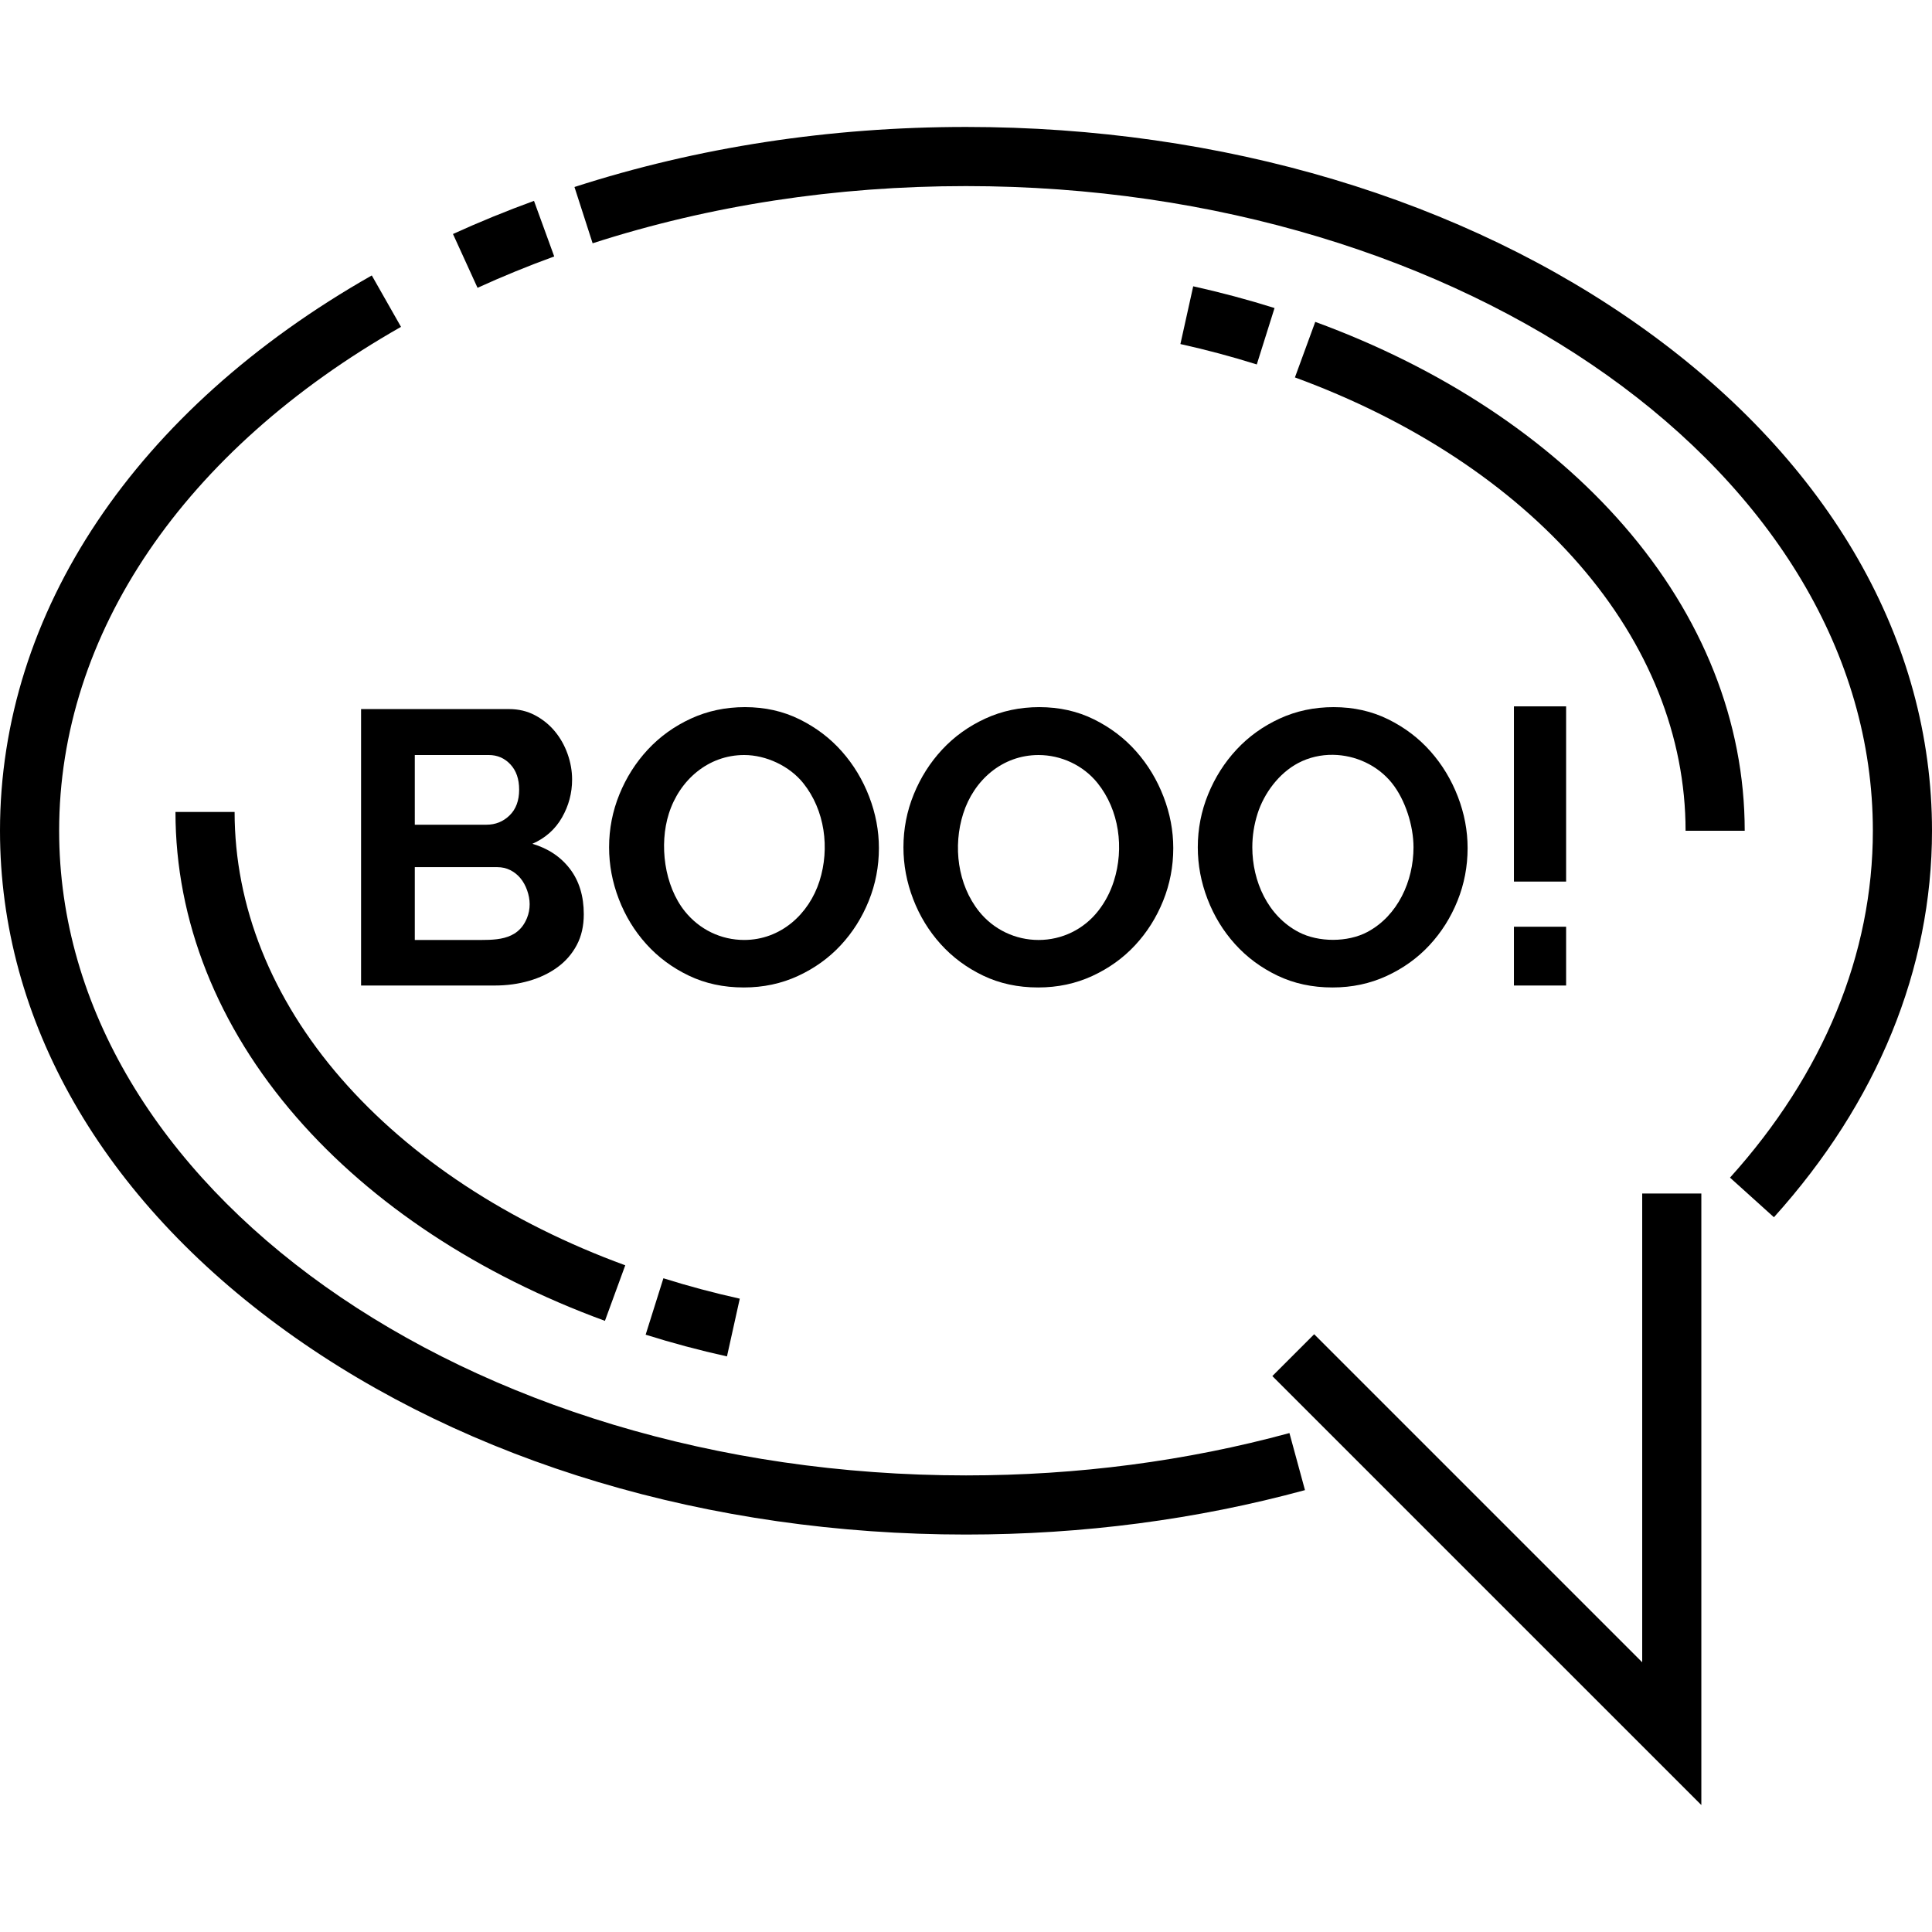
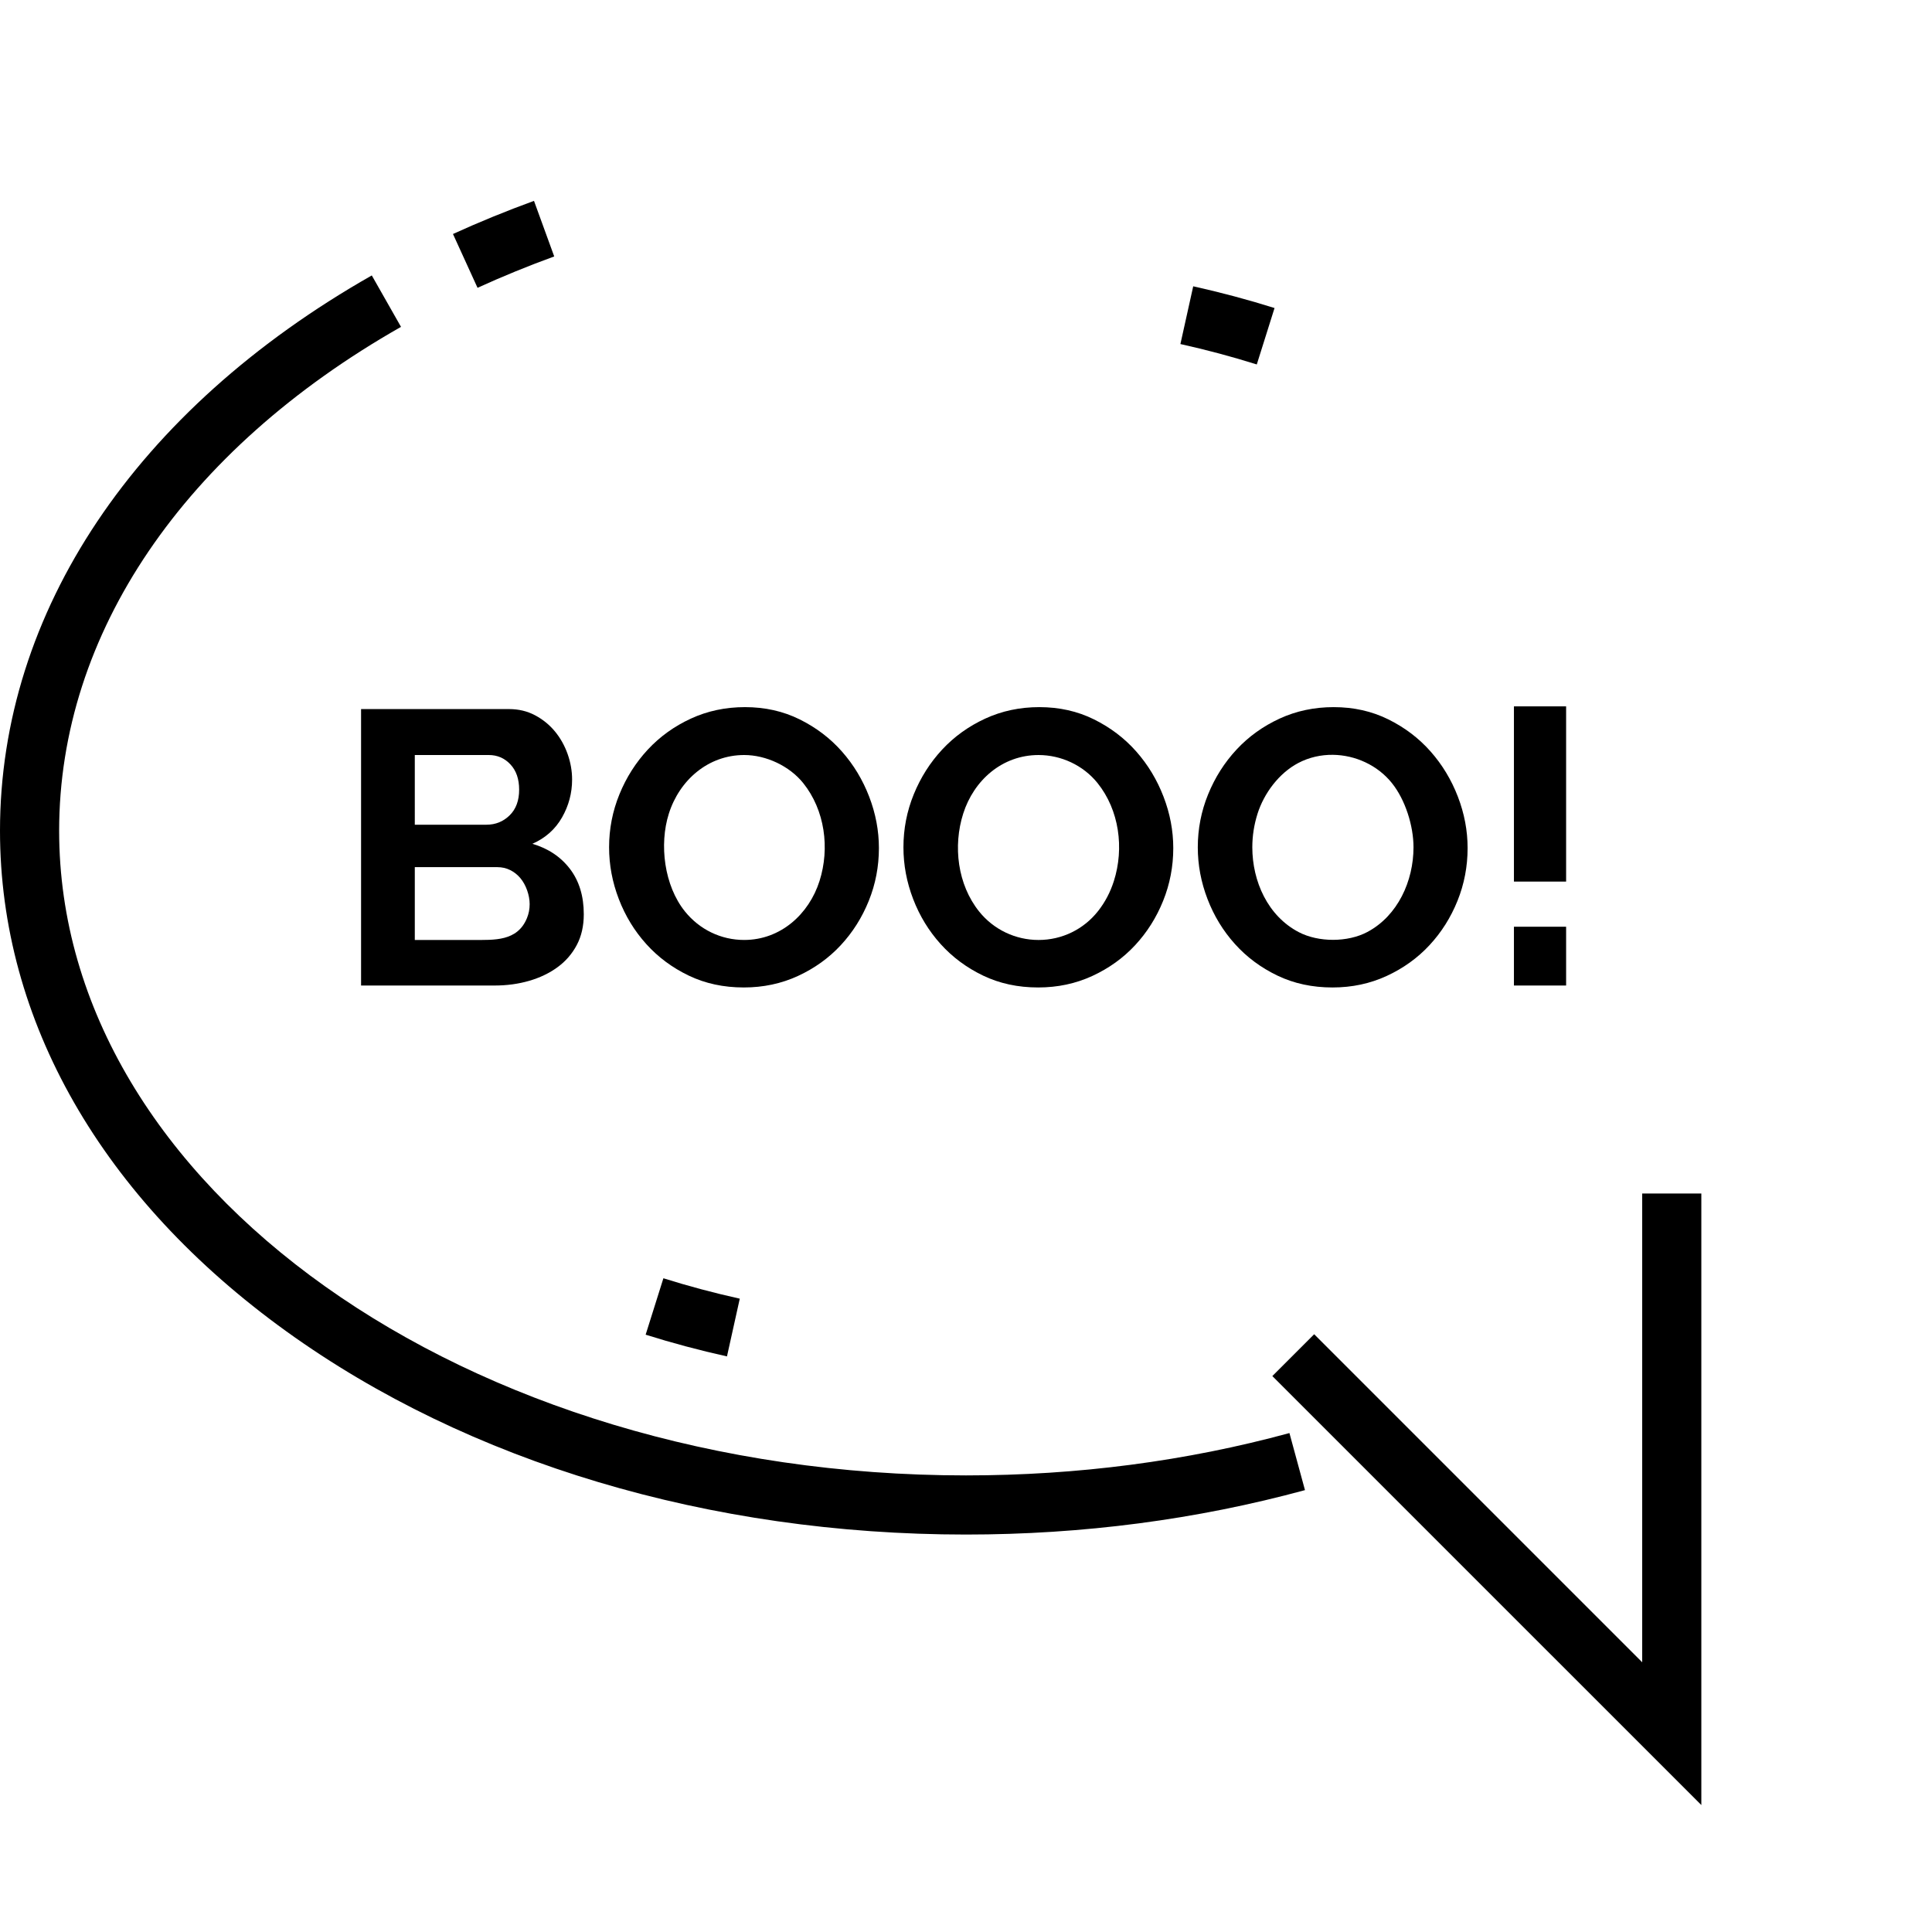
<svg xmlns="http://www.w3.org/2000/svg" version="1.1" id="Layer_1" x="0px" y="0px" viewBox="0 0 512 512" style="enable-background:new 0 0 512 512;" xml:space="preserve">
  <g>
    <g>
-       <path d="M436.057,87.453c-48.195-34.7-112.14-53.81-180.057-53.81c-36.118,0-71.029,5.354-103.761,15.913l4.812,14.916    c31.175-10.056,64.466-15.155,98.949-15.155c132.516,0,240.327,76.639,240.327,170.841c0,32.676-13.091,64.463-37.858,91.927    l11.639,10.496C497.515,292.19,512,256.773,512,220.157C512,169.842,485.03,122.713,436.057,87.453z" />
-     </g>
+       </g>
  </g>
  <g>
    <g>
      <path d="M141.514,53.232c-7.311,2.662-14.535,5.616-21.471,8.781l6.509,14.259c6.562-2.995,13.401-5.791,20.323-8.311    L141.514,53.232z" />
    </g>
  </g>
  <g>
    <g>
      <path d="M341.714,379.776c-27.346,7.446-56.183,11.222-85.714,11.222c-132.516,0-240.327-76.639-240.327-170.841    c0-52.152,33.022-100.823,90.598-133.535l-7.743-13.629C35.912,108.569,0,162.208,0,220.157    c0,50.315,26.971,97.444,75.943,132.704c48.195,34.7,112.14,53.81,180.057,53.81c30.922,0,61.145-3.961,89.832-11.773    L341.714,379.776z" />
    </g>
  </g>
  <g>
    <g>
      <polygon points="435.2,316.29 435.2,440.518 348.268,353.585 337.183,364.669 450.873,478.357 450.873,316.29   " />
    </g>
  </g>
  <g>
    <g>
-       <path d="M430.292,139.248c-20.056-23.058-48.319-41.712-81.736-53.946l-5.388,14.718c30.936,11.326,56.974,28.448,75.299,49.513    c18.465,21.23,28.227,45.651,28.227,70.623h15.674C462.367,191.35,451.276,163.372,430.292,139.248z" />
-     </g>
+       </g>
  </g>
  <g>
    <g>
      <path d="M316.214,75.873l-3.394,15.303c6.856,1.52,13.665,3.339,20.241,5.408l4.704-14.951    C330.759,79.429,323.508,77.491,316.214,75.873z" />
    </g>
  </g>
  <g>
    <g>
-       <path d="M90.402,285.805c-18.466-21.229-28.228-45.651-28.228-70.623H46.501c0,28.807,11.092,56.785,32.075,80.91    c20.056,23.057,48.319,41.711,81.736,53.945l5.388-14.718C134.764,323.992,108.726,306.871,90.402,285.805z" />
-     </g>
+       </g>
  </g>
  <g>
    <g>
      <path d="M175.807,338.754l-4.704,14.951c7.006,2.204,14.257,4.142,21.551,5.759l3.394-15.302    C189.193,342.642,182.383,340.823,175.807,338.754z" />
    </g>
  </g>
  <g>
    <g>
      <path d="M151.046,230.27c-2.444-3.199-5.763-5.418-9.957-6.655c3.438-1.513,6.052-3.835,7.841-6.965    c1.789-3.129,2.682-6.484,2.682-10.06c0-2.271-0.395-4.522-1.185-6.758c-0.792-2.235-1.91-4.232-3.355-5.985    c-1.443-1.754-3.198-3.182-5.261-4.283c-2.065-1.099-4.369-1.651-6.914-1.651h-39.21v73.261h35.393    c3.232,0,6.277-0.413,9.131-1.238c2.853-0.825,5.366-2.028,7.532-3.611c2.168-1.581,3.869-3.542,5.107-5.882    c1.239-2.337,1.858-5.055,1.858-8.151C154.709,237.477,153.486,233.469,151.046,230.27z M109.926,200.089h19.605    c2.271,0,4.179,0.824,5.727,2.476c1.549,1.651,2.321,3.887,2.321,6.707c0,2.889-0.842,5.16-2.528,6.81    c-1.688,1.651-3.732,2.476-6.14,2.476h-18.986V200.089z M139.644,243.322c-2.541,6.181-8.666,5.778-14.198,5.778    c-4.935,0-9.869,0-14.804,0c-0.238,0-0.476,0-0.716,0v-19.295h21.876c1.237,0,2.372,0.258,3.404,0.774s1.926,1.221,2.682,2.115    c1.52,1.795,2.477,4.567,2.477,6.913C140.366,240.915,140.125,242.153,139.644,243.322z" />
    </g>
  </g>
  <g>
    <g>
      <path d="M230.343,211.128c-1.721-4.471-4.127-8.462-7.223-11.969c-3.095-3.509-6.827-6.346-11.194-8.512    c-4.37-2.168-9.201-3.251-14.497-3.251c-5.16,0-9.941,1.016-14.342,3.044c-4.403,2.03-8.205,4.764-11.403,8.202    c-3.198,3.441-5.711,7.396-7.532,11.867c-1.824,4.472-2.736,9.149-2.736,14.033c0,4.679,0.86,9.253,2.581,13.725    c1.717,4.471,4.143,8.445,7.273,11.918c3.128,3.474,6.879,6.26,11.247,8.357c4.368,2.099,9.235,3.147,14.6,3.147    c5.159,0,9.939-1.015,14.342-3.045c4.401-2.028,8.185-4.746,11.349-8.152c3.164-3.404,5.639-7.325,7.43-11.763    c1.787-4.437,2.682-9.096,2.682-13.981C232.921,220.14,232.059,215.601,230.343,211.128z M217.184,233.467    c-2.8,8.812-10.336,15.632-19.965,15.632c-6.162,0.002-11.845-2.77-15.702-7.558c-5.491-6.818-6.867-17.728-4.264-25.924    c2.825-8.897,10.423-15.528,19.966-15.529c5.787,0,11.996,2.901,15.632,7.428C218.619,214.7,219.94,224.799,217.184,233.467z" />
    </g>
  </g>
  <g>
    <g>
      <path d="M308.347,211.129c-1.719-4.471-4.127-8.462-7.222-11.969c-3.097-3.509-6.829-6.346-11.196-8.512    c-4.369-2.168-9.201-3.251-14.498-3.251c-5.16,0-9.941,1.016-14.342,3.044c-4.403,2.03-8.202,4.764-11.403,8.202    c-3.198,3.441-5.709,7.396-7.532,11.867c-1.824,4.472-2.733,9.149-2.733,14.033c0,4.679,0.858,9.253,2.579,13.725    c1.719,4.471,4.143,8.445,7.276,11.918c3.13,3.472,6.879,6.259,11.247,8.356c4.367,2.099,9.235,3.147,14.6,3.147    c5.16,0,9.939-1.015,14.342-3.044c4.401-2.028,8.185-4.746,11.351-8.152c3.162-3.404,5.639-7.325,7.428-11.763    c1.789-4.437,2.684-9.096,2.684-13.981C310.928,220.141,310.067,215.602,308.347,211.129z M295.193,233.47    c-0.929,2.925-2.305,5.555-4.127,7.893c-3.835,4.918-9.616,7.74-15.84,7.74c-6.125,0-11.902-2.758-15.736-7.533    c-5.739-7.15-6.965-17.348-4.23-25.952c2.811-8.842,10.329-15.528,19.967-15.528c5.932,0,11.818,2.681,15.633,7.428    C296.631,214.699,297.946,224.804,295.193,233.47z" />
    </g>
  </g>
  <g>
    <g>
      <path d="M386.354,211.13c-1.721-4.471-4.127-8.462-7.224-11.969c-3.095-3.509-6.826-6.346-11.194-8.512    c-4.369-2.168-9.201-3.251-14.498-3.251c-5.16,0-9.941,1.016-14.342,3.044c-4.4,2.029-8.202,4.763-11.4,8.201    c-3.197,3.441-5.711,7.396-7.532,11.867c-1.824,4.472-2.736,9.149-2.736,14.033c0,4.679,0.86,9.253,2.581,13.725    c1.717,4.471,4.143,8.445,7.273,11.918c3.128,3.474,6.879,6.26,11.247,8.357c4.368,2.099,9.235,3.147,14.6,3.147    c5.16,0,9.939-1.015,14.342-3.044c4.401-2.028,8.185-4.746,11.349-8.152c3.164-3.404,5.64-7.325,7.43-11.763    c1.787-4.437,2.681-9.096,2.681-13.981C388.933,220.142,388.072,215.603,386.354,211.13z M362.366,246.986    c-5.208,2.774-12.942,2.766-18.162,0.052c-8.239-4.284-12.33-13.504-12.33-22.495c0-3.026,0.465-6,1.393-8.924    c1.7-5.355,5.653-10.718,10.783-13.413c2.874-1.512,6.036-2.207,9.184-2.17c5.941,0.07,11.83,2.749,15.631,7.481    c3.564,4.44,5.727,11.349,5.727,17.026C374.592,233.449,370.455,242.677,362.366,246.986z" />
    </g>
  </g>
  <g>
    <g>
      <rect x="401.209" y="187.193" width="13.827" height="46.435" />
    </g>
  </g>
  <g>
    <g>
      <rect x="401.209" y="245.593" width="13.827" height="15.58" />
    </g>
  </g>
  <g>
</g>
  <g>
</g>
  <g>
</g>
  <g>
</g>
  <g>
</g>
  <g>
</g>
  <g>
</g>
  <g>
</g>
  <g>
</g>
  <g>
</g>
  <g>
</g>
  <g>
</g>
  <g>
</g>
  <g>
</g>
  <g>
</g>
</svg>